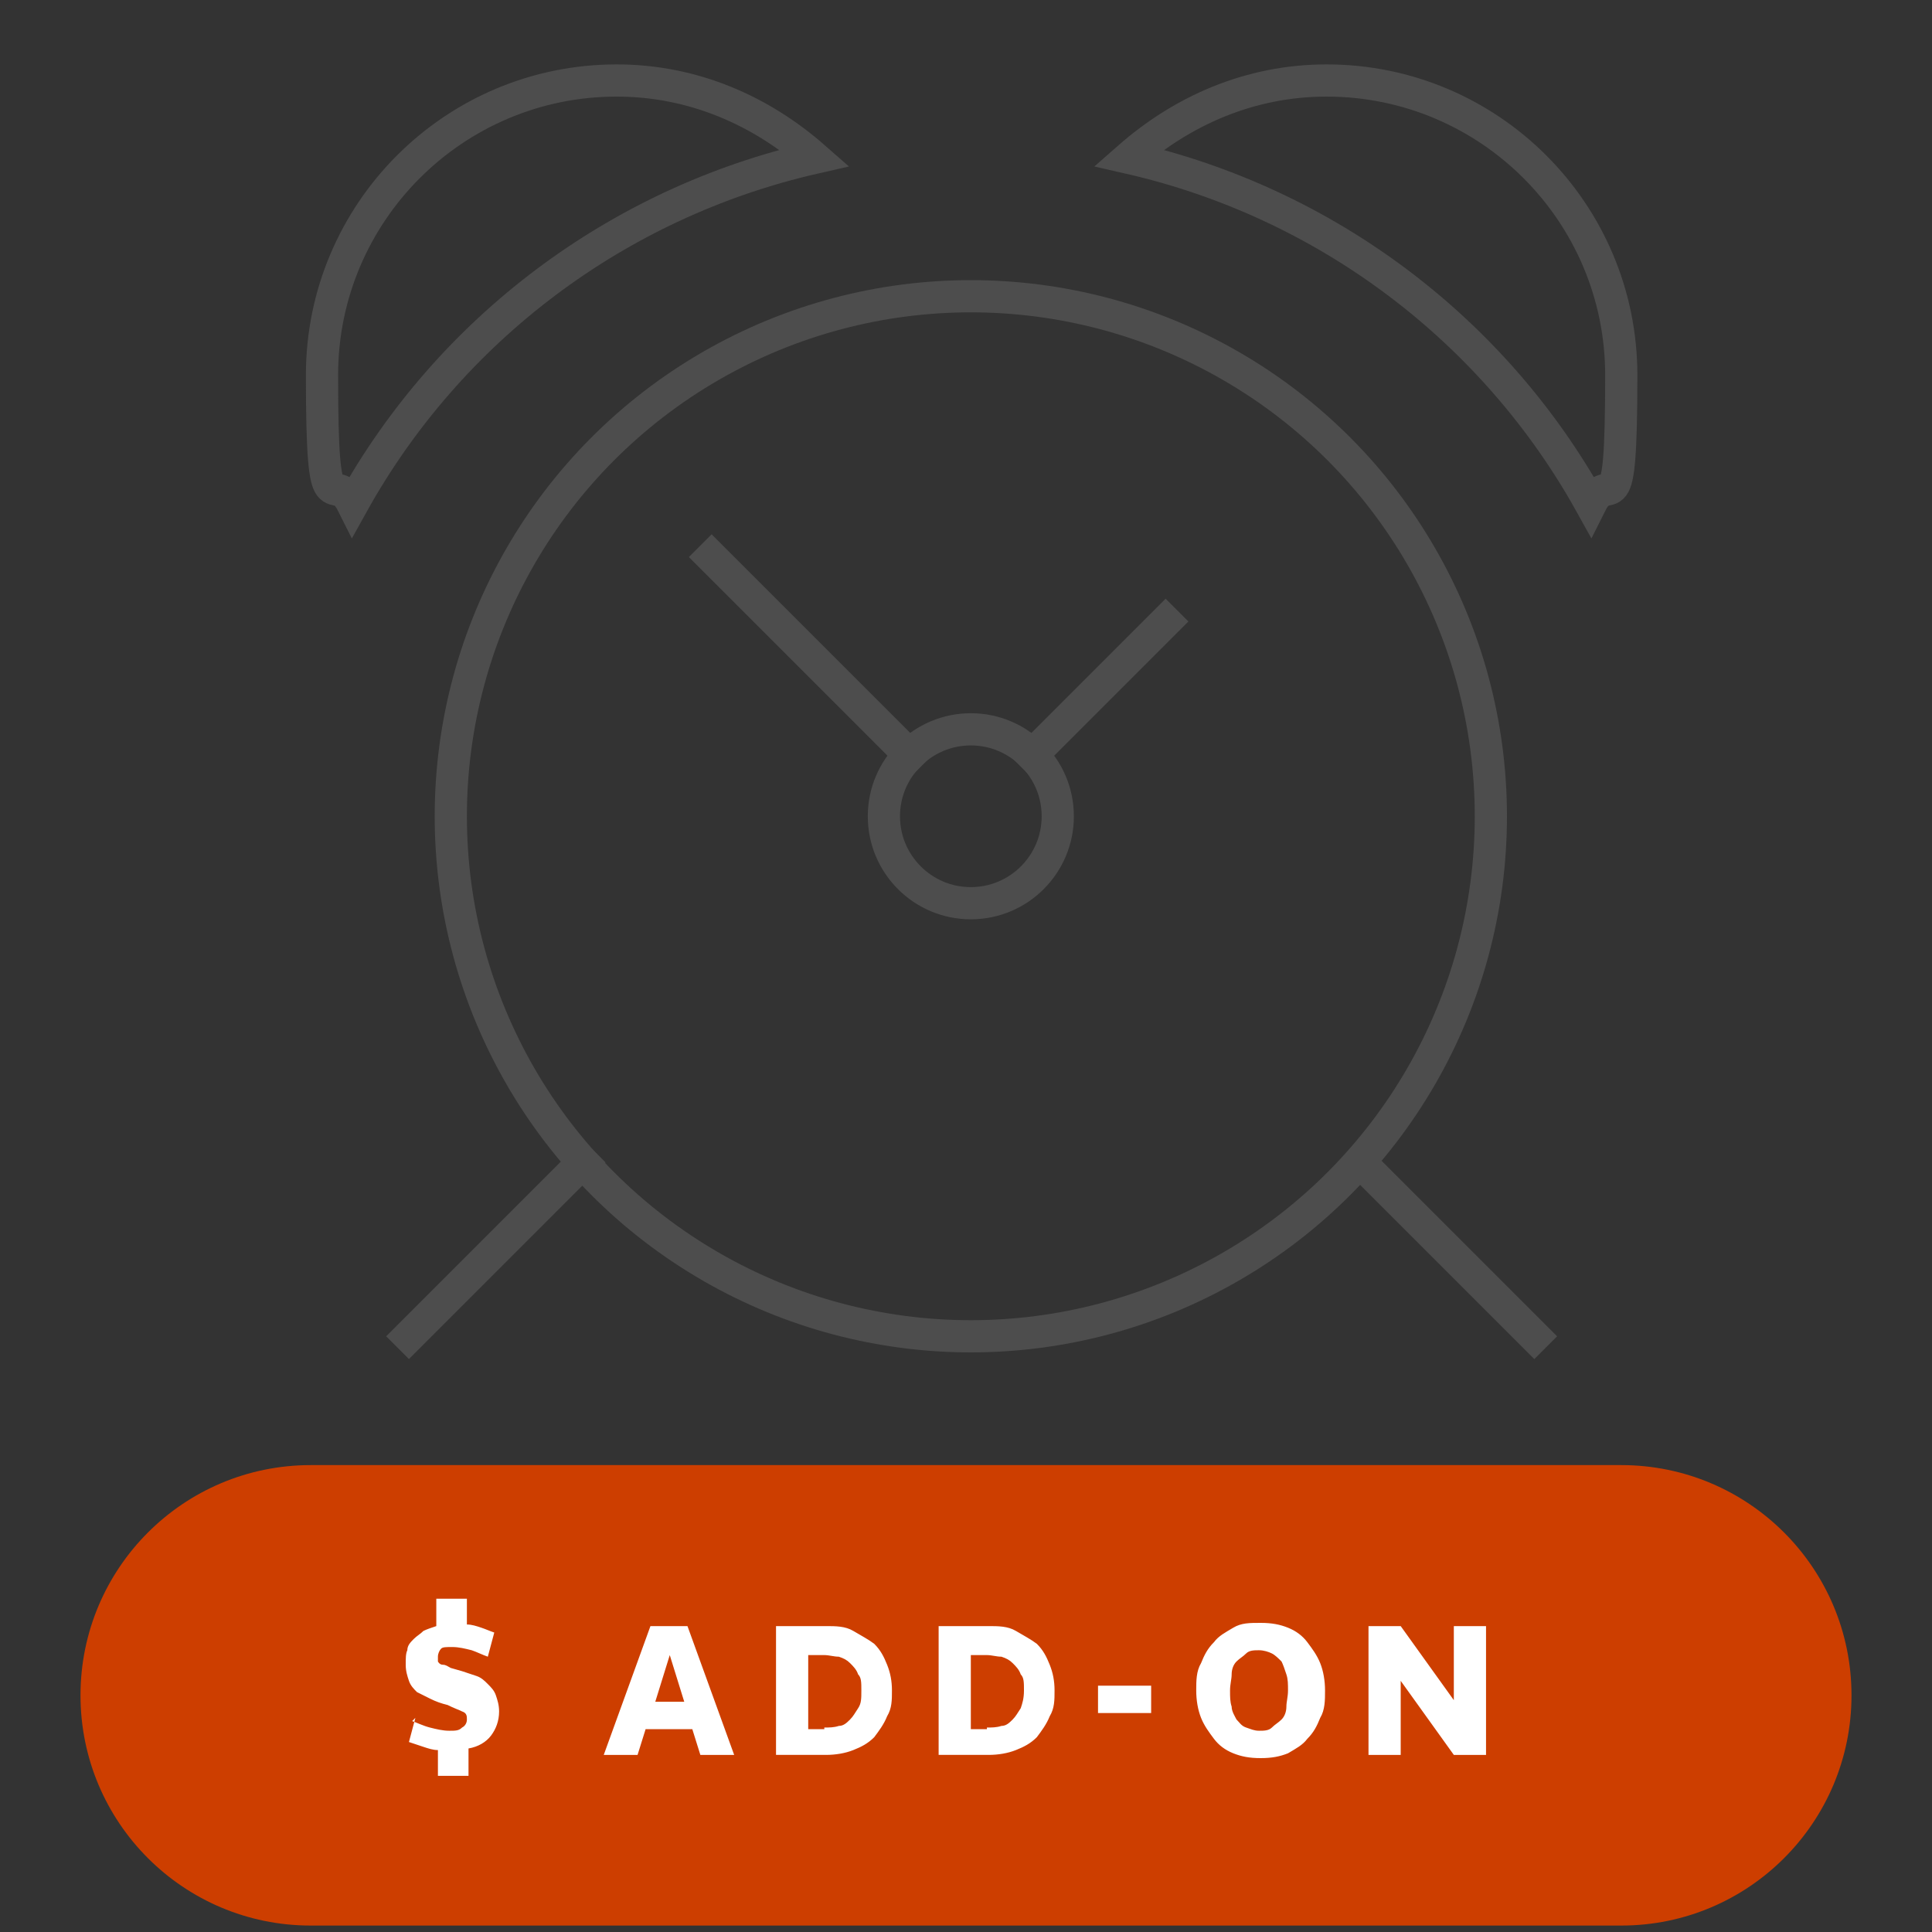
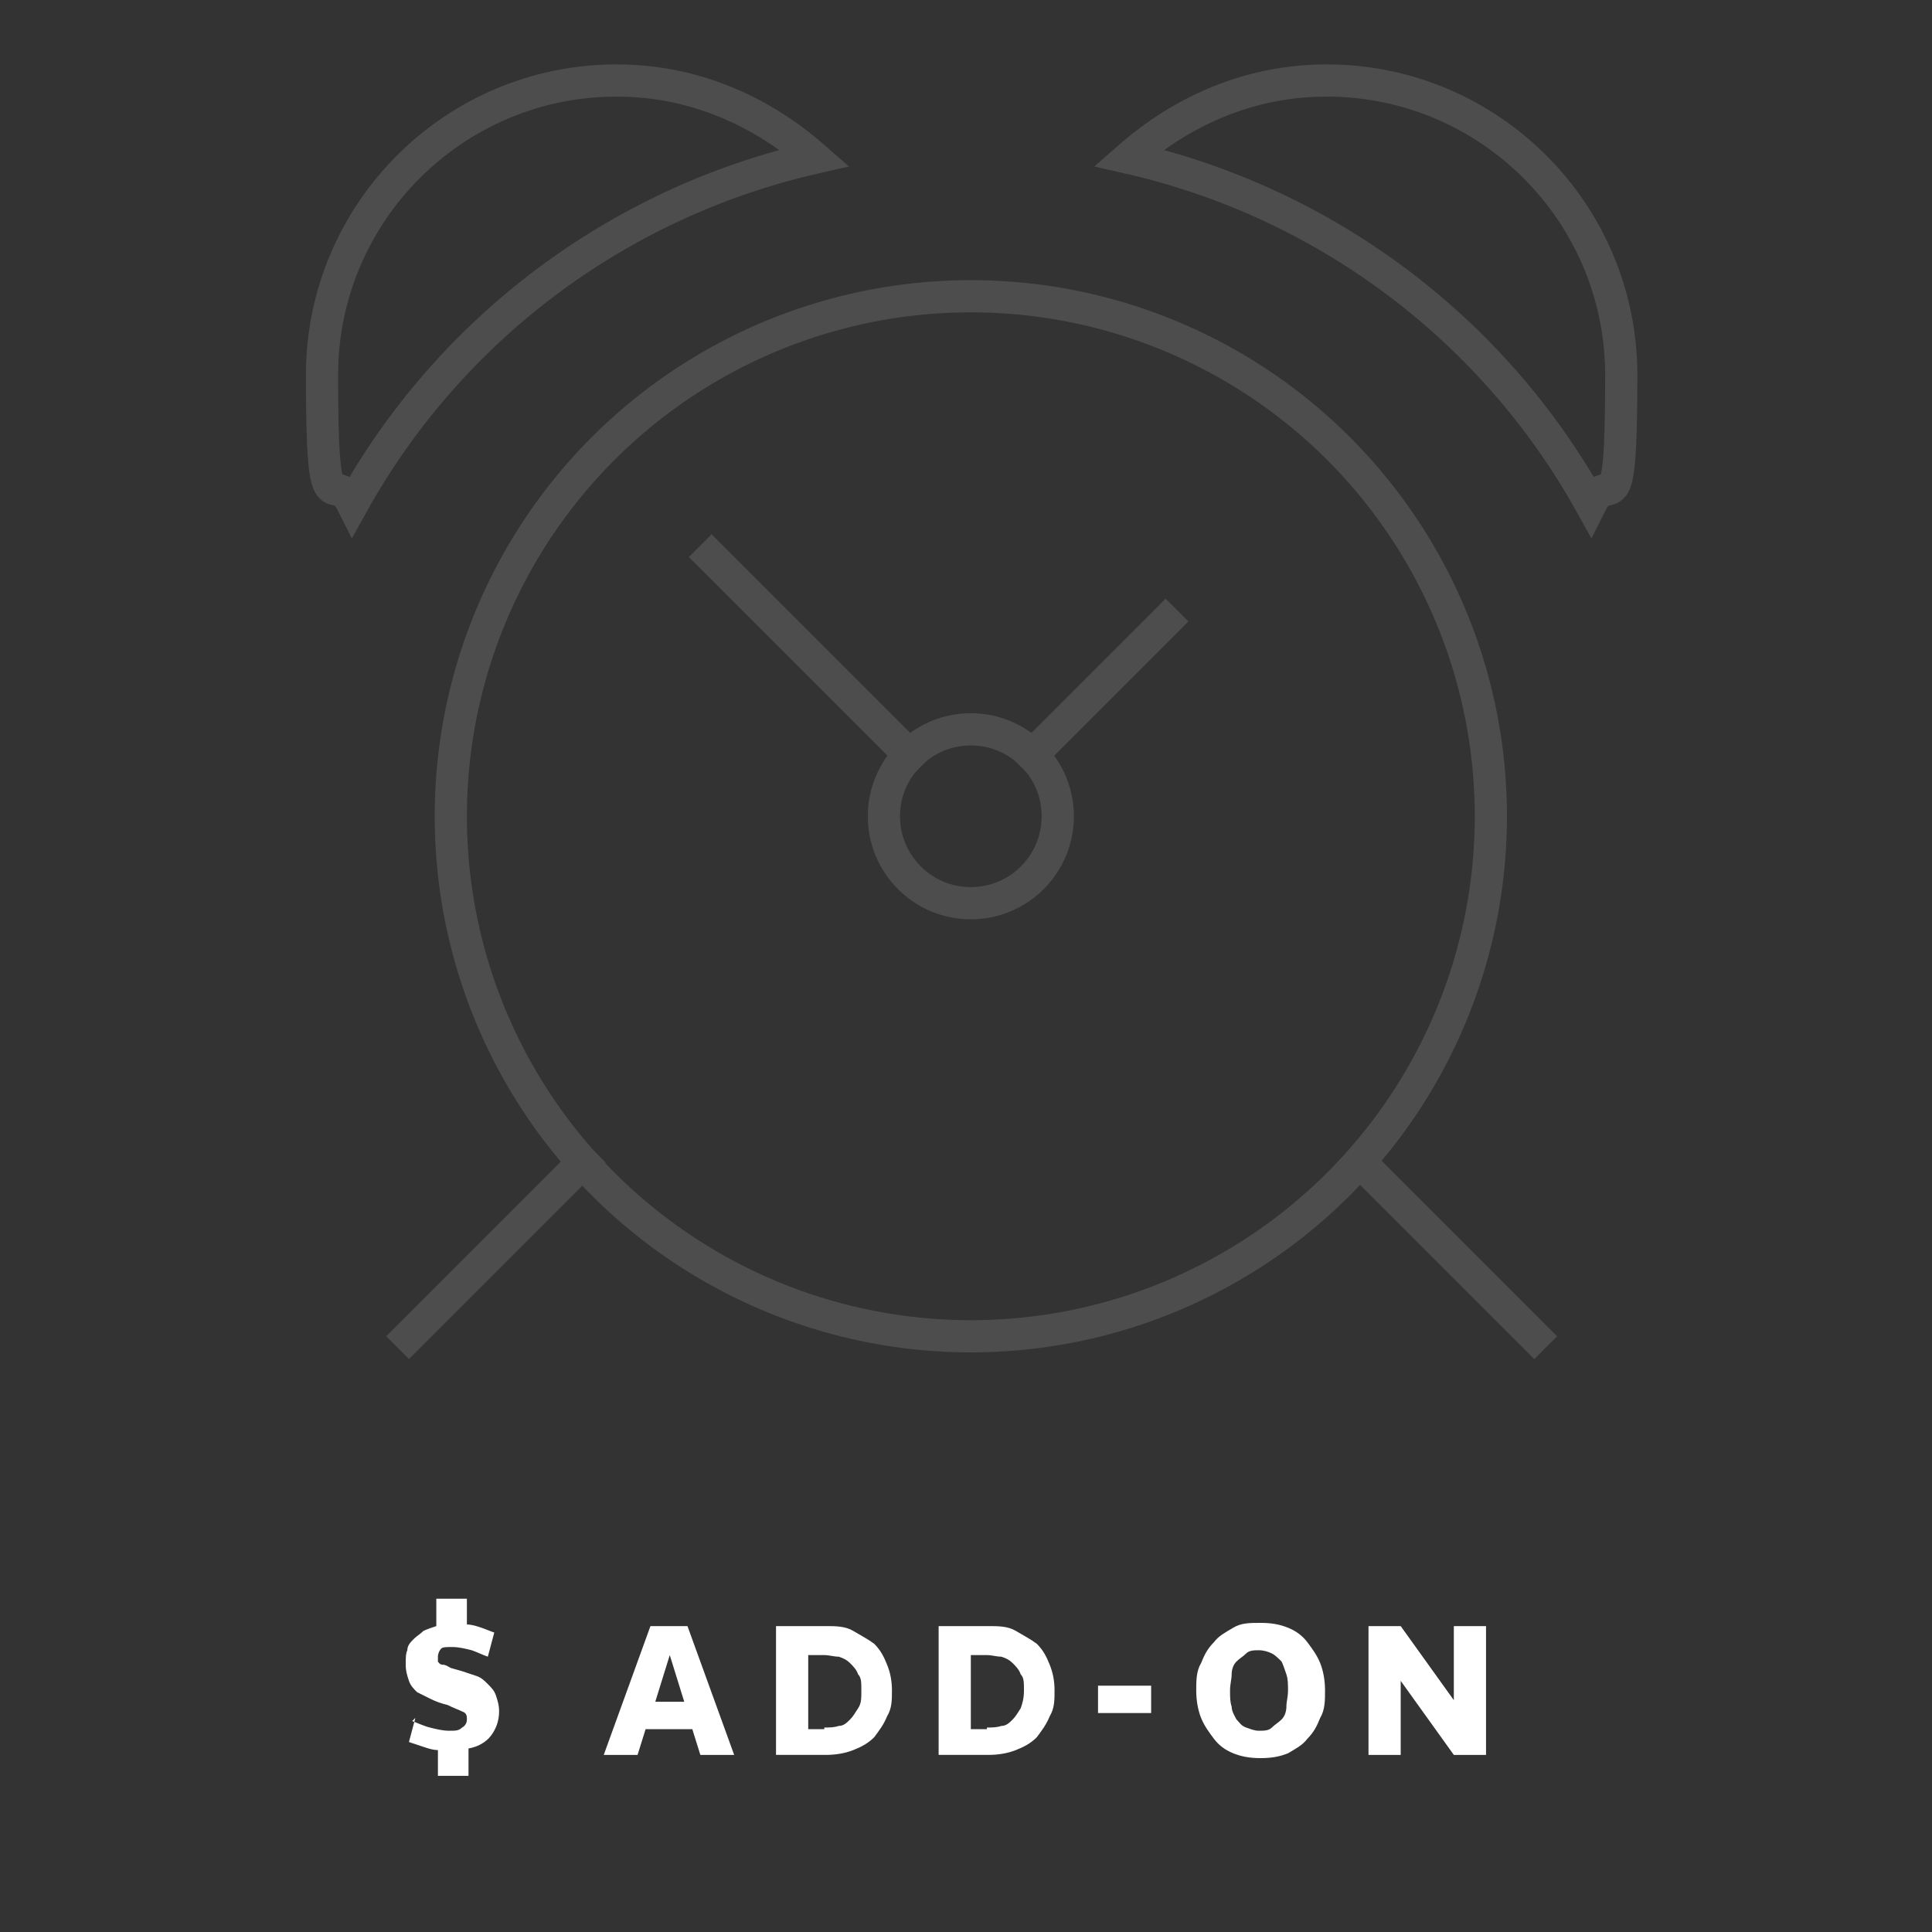
<svg xmlns="http://www.w3.org/2000/svg" version="1.1" viewBox="0 0 120 120">
  <rect x="0" y="0" width="120" height="120" fill="#333333" stroke="none" />
  <defs>
    <style>
      .cls-1 {
        fill: #cd3e00;
      }

      .cls-1, .cls-2 {
        fill-rule: evenodd;
      }

      .cls-3 {
        fill: none;
        stroke: #4d4d4d;
        stroke-linecap: square;
        stroke-width: 2px;
      }

      .cls-2 {
        fill: #fff;
      }
    </style>
  </defs>
  <g>
    <g id="Layer_1">
      <g id="addon-alarm">
        <g id="submarine">
          <g>
-             <path id="Rectangle" class="cls-1" d="M19.3,91h81.4c7.9,0,14.3,6.4,14.3,14.3h0c0,7.9-6.4,14.3-14.3,14.3H19.3c-7.9,0-14.3-6.4-14.3-14.3h0c0-7.9,6.4-14.3,14.3-14.3Z" />
            <path id="_x24_-ADD-ON" class="cls-2" d="M25.6,106.9c.3.1.7.3,1.1.4.4.1.8.2,1.2.2s.6,0,.8-.2c.2-.1.3-.3.3-.5s0-.4-.3-.5c-.2-.1-.5-.2-.9-.4-.4-.1-.7-.2-1.1-.4s-.6-.3-.8-.4c-.2-.2-.4-.4-.5-.7s-.2-.6-.2-1,0-.7.1-.9c0-.3.2-.5.4-.7.2-.2.4-.3.6-.5.2-.1.5-.2.8-.3v-1.7h1.9v1.6c.3,0,.6.1.9.2s.5.2.8.3l-.4,1.5c-.3-.1-.7-.3-1-.4-.4-.1-.8-.2-1.2-.2s-.6,0-.7.1-.2.3-.2.5,0,.2,0,.3c0,0,.1.2.3.2s.3.1.5.2l.7.2c.3.1.6.2.9.3.3.1.5.3.7.5.2.2.4.4.5.7.1.3.2.6.2,1,0,.6-.2,1.1-.5,1.5-.3.4-.8.7-1.4.8v1.7h-1.9v-1.6c-.3,0-.6-.1-.9-.2s-.6-.2-.9-.3l.4-1.5ZM40.4,101h2.3l2.9,8h-2.1l-.5-1.6h-2.9l-.5,1.6h-2.1l2.9-8ZM40.7,105.7h1.8l-.9-2.9-.9,2.9ZM48.2,101h3.1c.6,0,1.2,0,1.7.3s.9.5,1.3.8c.4.4.6.8.8,1.3.2.5.3,1,.3,1.6s0,1.1-.3,1.6c-.2.5-.5.9-.8,1.3-.4.4-.8.6-1.3.8s-1.1.3-1.7.3h-3.1v-8ZM51.2,107.3c.3,0,.6,0,.9-.1.3,0,.5-.2.7-.4.2-.2.3-.4.5-.7s.2-.6.2-1.1,0-.8-.2-1c-.1-.3-.3-.5-.5-.7-.2-.2-.4-.3-.7-.4-.3,0-.6-.1-.9-.1h-1v4.6h1ZM58.3,101h3.1c.6,0,1.2,0,1.7.3s.9.5,1.3.8c.4.4.6.8.8,1.3.2.5.3,1,.3,1.6s0,1.1-.3,1.6c-.2.5-.5.9-.8,1.3-.4.4-.8.6-1.3.8s-1.1.3-1.7.3h-3.1v-8ZM61.3,107.3c.3,0,.6,0,.9-.1.3,0,.5-.2.7-.4.2-.2.3-.4.5-.7.1-.3.2-.6.2-1.1s0-.8-.2-1c-.1-.3-.3-.5-.5-.7-.2-.2-.4-.3-.7-.4-.3,0-.6-.1-.9-.1h-1v4.6h1ZM68.2,104.7h3.3v1.7h-3.3v-1.7ZM74.3,105c0-.6,0-1.2.3-1.7.2-.5.4-.9.8-1.3.3-.4.7-.6,1.2-.9s1-.3,1.7-.3,1.2.1,1.7.3c.5.2.9.5,1.2.9.3.4.6.8.8,1.3.2.5.3,1.1.3,1.7s0,1.2-.3,1.7c-.2.5-.4.9-.8,1.3-.3.4-.7.6-1.2.9-.5.2-1,.3-1.7.3s-1.2-.1-1.7-.3c-.5-.2-.9-.5-1.2-.9-.3-.4-.6-.8-.8-1.3-.2-.5-.3-1.1-.3-1.7ZM78.2,107.5c.3,0,.6,0,.8-.2s.4-.3.6-.5c.2-.2.3-.5.3-.8,0-.3.1-.6.1-1s0-.7-.1-1-.2-.6-.3-.8c-.2-.2-.4-.4-.6-.5s-.5-.2-.8-.2-.6,0-.8.2-.4.3-.6.5c-.2.2-.3.5-.3.8s-.1.6-.1,1,0,.7.1,1c0,.3.2.6.3.8.2.2.3.4.6.5s.5.2.8.2ZM85,101h2l3.3,4.6v-4.6h2v8h-2l-3.3-4.6v4.6h-2v-8Z" />
          </g>
        </g>
        <g id="time-alarm">
          <path id="Shape" class="cls-3" d="M25.4,83l10.8-10.8" />
          <path id="Shape-2" data-name="Shape" class="cls-3" d="M95.3,83l-10.8-10.8" />
          <circle id="Oval" class="cls-3" cx="60.3" cy="50.7" r="32.3" />
          <path id="Shape-3" data-name="Shape" class="cls-3" d="M50.6,9.8c-3.3-2.9-7.5-4.8-12.3-4.8-10.1,0-18.3,8.2-18.3,18.3s.7,5.6,1.9,8c6-10.8,16.4-18.7,28.7-21.5Z" />
          <path id="Shape-4" data-name="Shape" class="cls-3" d="M70.1,9.8c3.3-2.9,7.5-4.8,12.3-4.8,10.1,0,18.3,8.2,18.3,18.3s-.7,5.6-1.9,8c-6-10.8-16.4-18.7-28.7-21.5Z" />
          <path id="Shape-5" data-name="Shape" class="cls-3" d="M64.1,46.9l8.3-8.3" />
          <path id="Shape-6" data-name="Shape" class="cls-3" d="M44.2,34.6l12.3,12.3" />
          <circle id="Oval-2" data-name="Oval" class="cls-3" cx="60.3" cy="50.7" r="5.4" />
        </g>
      </g>
    </g>
  </g>
</svg>